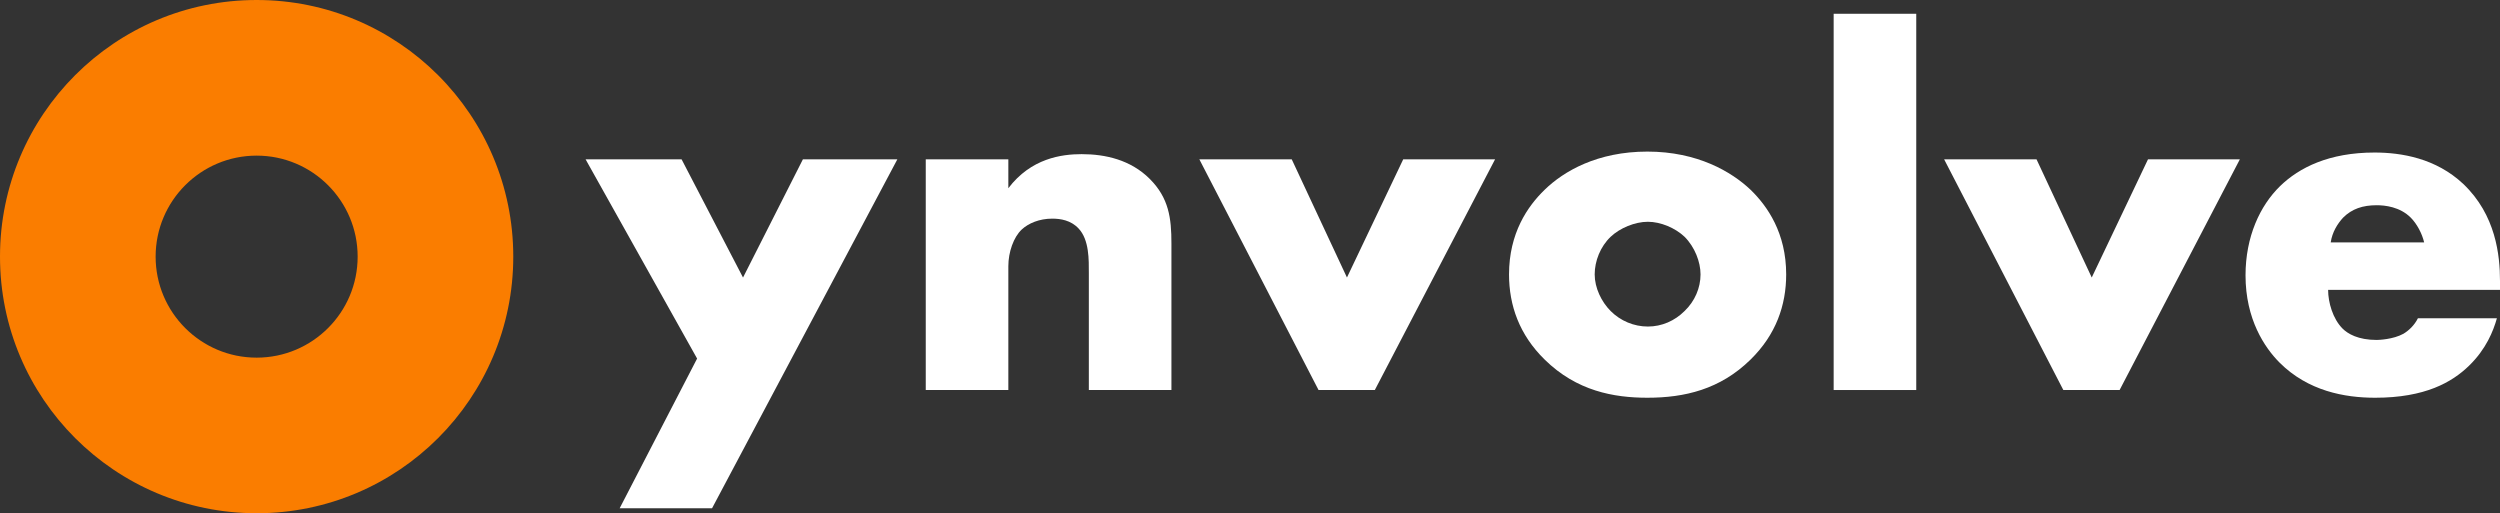
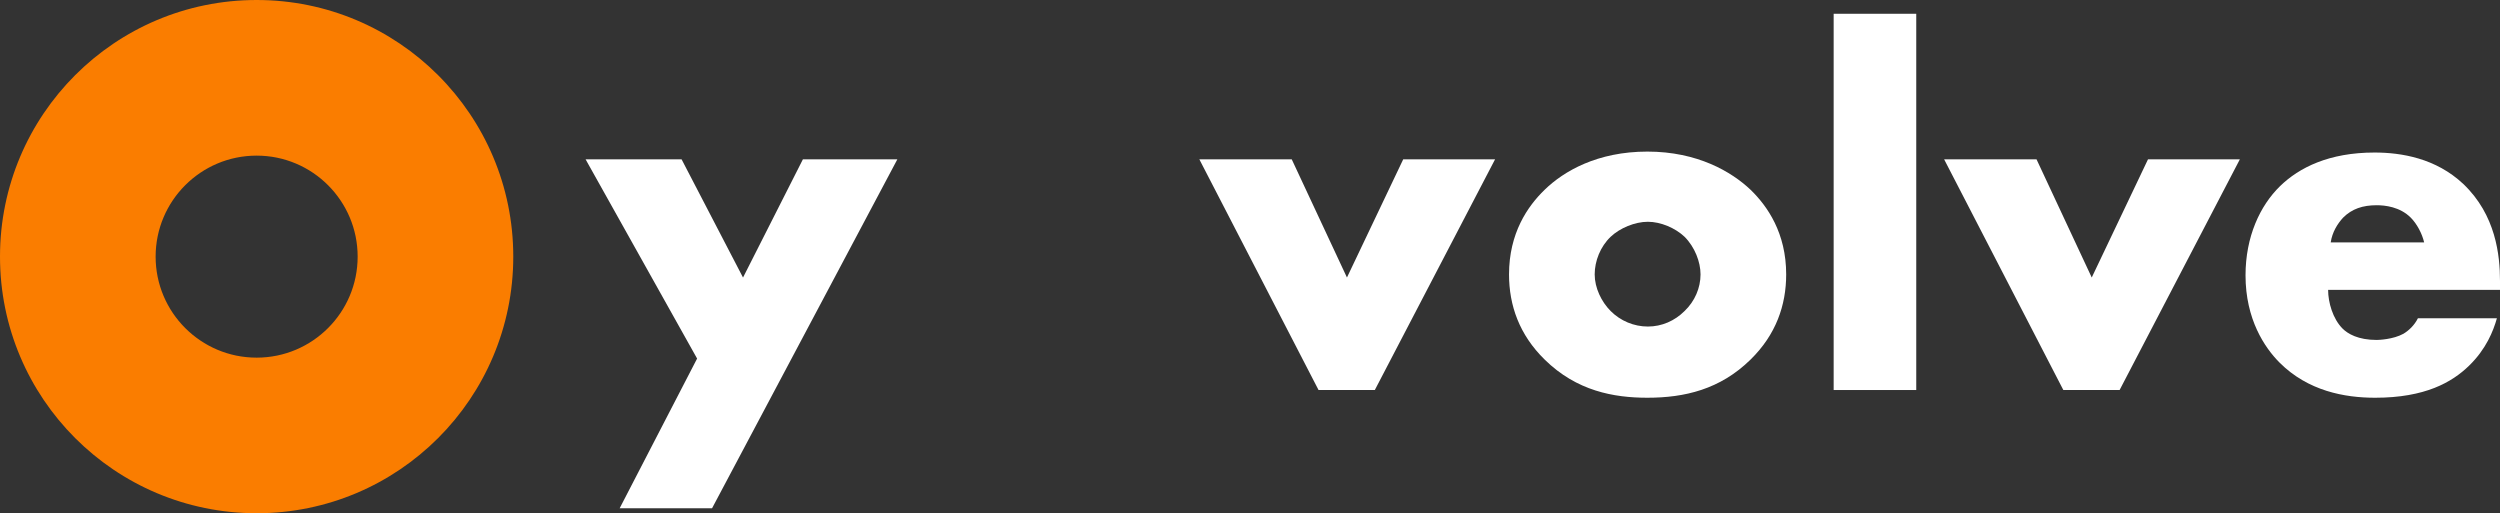
<svg xmlns="http://www.w3.org/2000/svg" id="Layer_2" data-name="Layer 2" viewBox="0 0 693.49 142.37">
  <rect x="0" y="0" width="693.49" height="142.37" fill="#333333" stroke="none" />
  <defs>
    <style>
      .cls-1 {
        fill: #fff;
      }

      .cls-1, .cls-2 {
        stroke-width: 0px;
      }

      .cls-2 {
        fill: #fa7d00;
      }
    </style>
  </defs>
  <g id="Layer_1-2" data-name="Layer 1">
    <g>
      <g>
        <path class="cls-1" d="M193.37,99.46l-30.93-55.26h26.63l17.04,32.79,16.61-32.79h26.2l-51.4,96.79h-25.63l21.48-41.52Z" />
-         <path class="cls-1" d="M256.8,44.19h22.91v8.02c6.3-8.3,14.75-9.45,20.33-9.45,6.59,0,13.6,1.57,18.9,6.87s6.01,10.88,6.01,17.9v40.66h-22.91v-32.36c0-3.72.14-9.31-2.86-12.46-2.15-2.29-5.01-2.72-7.3-2.72-3.58,0-6.59,1.29-8.45,3.01-2.29,2.15-3.72,6.3-3.72,10.17v34.36h-22.91v-64Z" />
        <path class="cls-1" d="M358.32,44.19l15.32,32.79,15.61-32.79h25.48l-33.36,64h-15.61l-33.07-64h25.63Z" />
-         <path class="cls-1" d="M485.6,99.74c-8.45,8.3-18.33,10.59-28.63,10.59-9.31,0-19.62-1.86-28.49-10.59-7.02-6.87-9.88-15.03-9.88-23.62,0-11.45,5.15-18.9,9.88-23.48,5.3-5.15,14.6-10.59,28.49-10.59s23.34,5.58,28.63,10.59c4.72,4.58,9.88,12.03,9.88,23.48,0,8.59-2.86,16.75-9.88,23.62ZM446.8,65.67c-2.86,2.72-4.44,6.73-4.44,10.45s1.86,7.59,4.44,10.17c2.72,2.72,6.44,4.29,10.31,4.29s7.45-1.58,10.17-4.29c2.86-2.72,4.44-6.44,4.44-10.17,0-3.44-1.58-7.59-4.44-10.45-2.58-2.43-6.59-4.15-10.17-4.15s-7.73,1.72-10.31,4.15Z" />
+         <path class="cls-1" d="M485.6,99.74c-8.45,8.3-18.33,10.59-28.63,10.59-9.31,0-19.62-1.86-28.49-10.59-7.02-6.87-9.88-15.03-9.88-23.62,0-11.45,5.15-18.9,9.88-23.48,5.3-5.15,14.6-10.59,28.49-10.59s23.34,5.58,28.63,10.59c4.72,4.58,9.88,12.03,9.88,23.48,0,8.59-2.86,16.75-9.88,23.62M446.8,65.67c-2.86,2.72-4.44,6.73-4.44,10.45s1.86,7.59,4.44,10.17c2.72,2.72,6.44,4.29,10.31,4.29s7.45-1.58,10.17-4.29c2.86-2.72,4.44-6.44,4.44-10.17,0-3.44-1.58-7.59-4.44-10.45-2.58-2.43-6.59-4.15-10.17-4.15s-7.73,1.72-10.31,4.15Z" />
        <path class="cls-1" d="M531.56,3.82v104.37h-22.91V3.82h22.91Z" />
        <path class="cls-1" d="M564.92,44.19l15.32,32.79,15.61-32.79h25.48l-33.36,64h-15.61l-33.07-64h25.63Z" />
        <path class="cls-1" d="M693.49,80.41h-47.68c0,3.44,1.29,8.02,4.01,10.74,1.43,1.43,4.3,3.15,9.45,3.15.57,0,4.58-.14,7.44-1.72,1.43-.86,3.01-2.29,4.01-4.3h21.91c-1,3.58-3.01,8.59-7.73,13.17-4.72,4.58-12.17,8.88-26.06,8.88-8.45,0-18.61-1.86-26.49-9.74-4.15-4.15-9.45-12.03-9.45-24.2,0-10.74,4.01-19.33,9.59-24.77,5.3-5.15,13.6-9.31,26.2-9.31,7.45,0,17.04,1.58,24.63,8.73,9.02,8.59,10.17,19.76,10.17,26.92v2.43ZM672.45,67.24c-.57-2.43-2-5.15-3.72-6.87-3.01-3.01-7.16-3.44-9.45-3.44-3.87,0-6.87,1-9.31,3.44-1.58,1.72-3.01,4.01-3.44,6.87h25.92Z" />
      </g>
      <path class="cls-2" d="M71.19,0C31.87,0,0,31.87,0,71.19s31.87,71.18,71.19,71.18,71.19-31.87,71.19-71.18S110.5,0,71.19,0M71.19,99.21c-15.47,0-28.02-12.55-28.02-28.02s12.55-28.02,28.02-28.02,28.02,12.55,28.02,28.02-12.55,28.02-28.02,28.02" />
    </g>
  </g>
</svg>